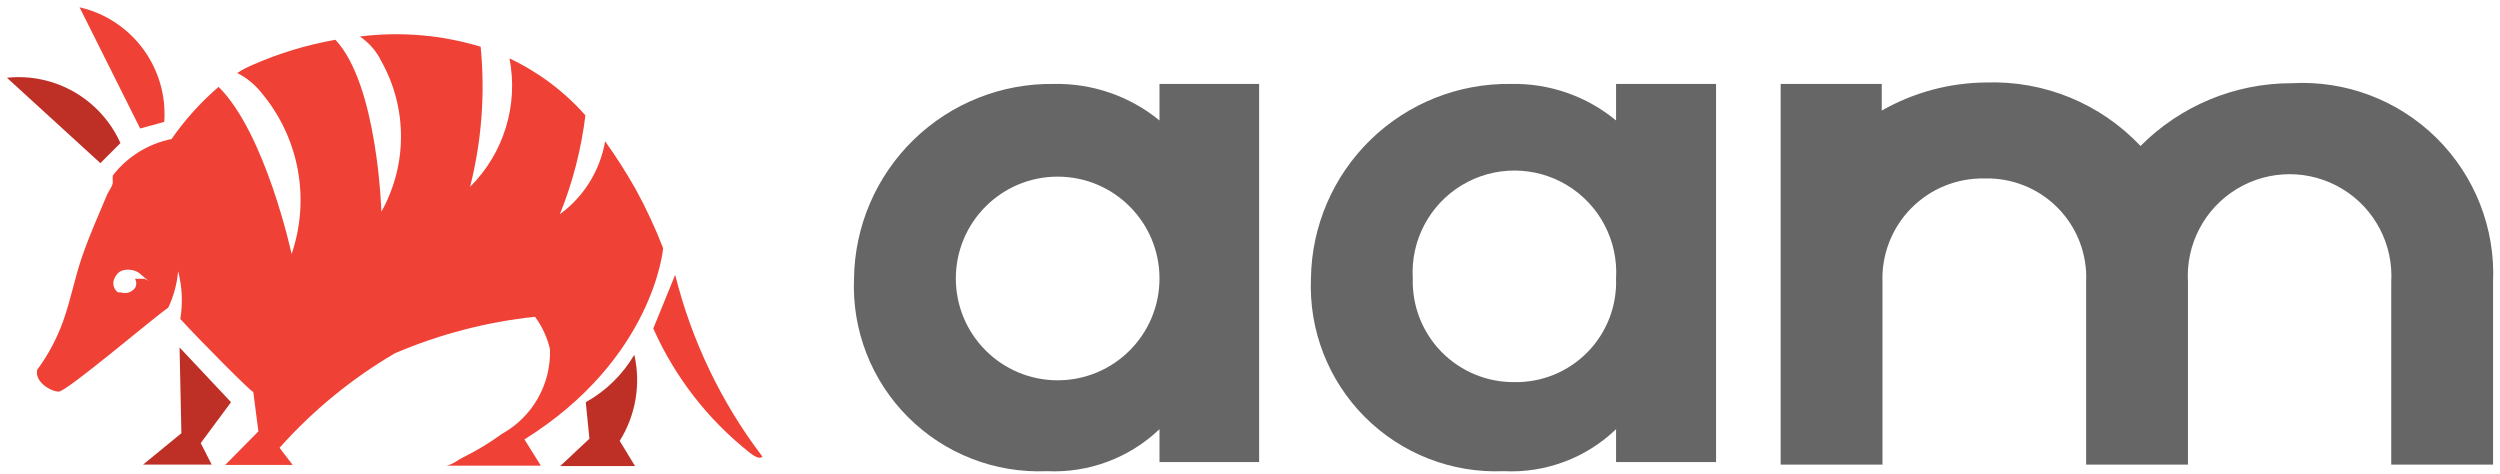
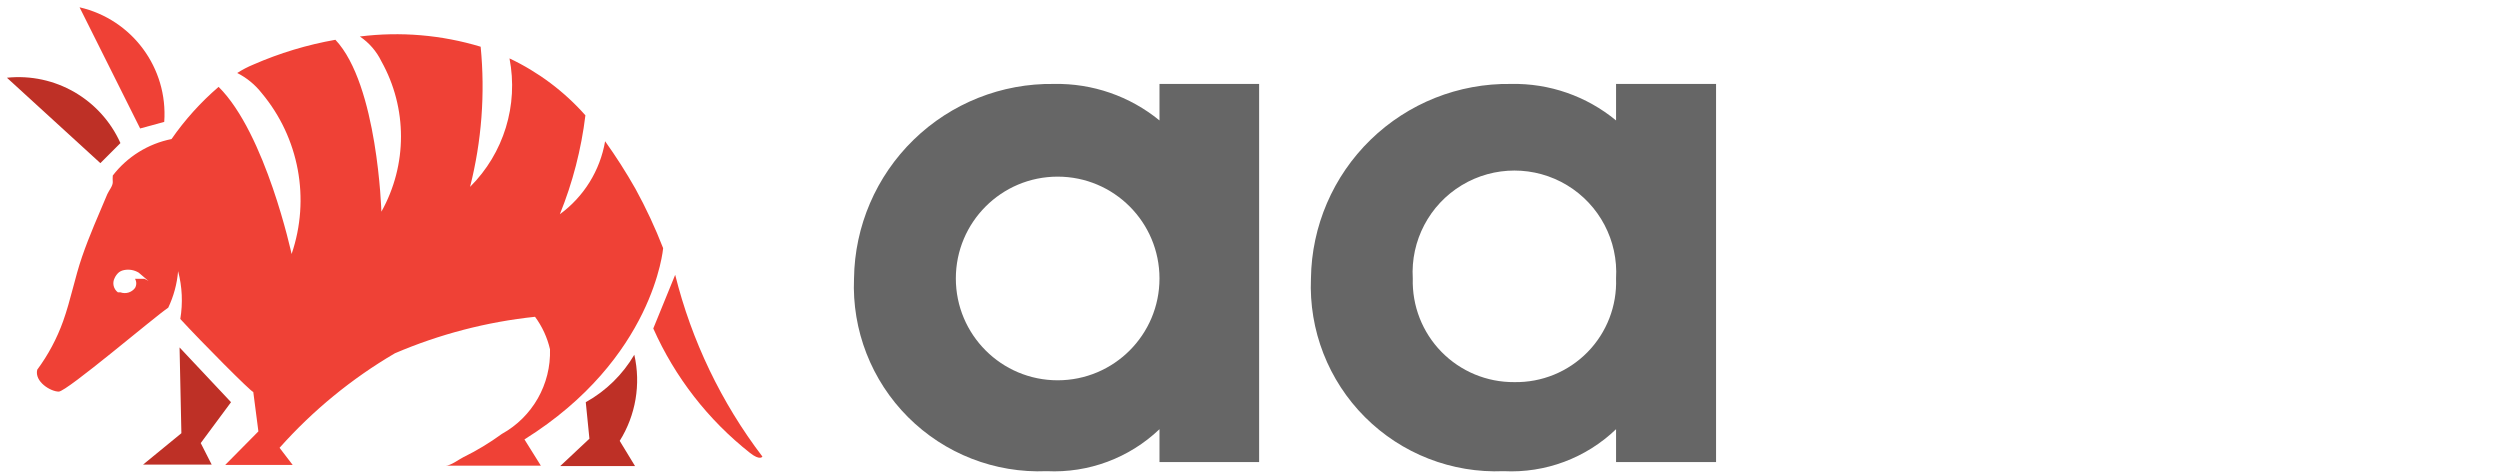
<svg xmlns="http://www.w3.org/2000/svg" width="137px" height="26px" viewBox="0 0 137 26" version="1.1">
  <title>aam-light</title>
  <desc>Created with Sketch.</desc>
  <defs />
  <g id="Page-1" stroke="none" stroke-width="1" fill="none" fill-rule="evenodd">
    <g id="aam-light" fill-rule="nonzero">
      <g id="Group">
        <path d="M34.76,19.44 C34.122,20.529 33.203,21.427 32.1,22.04 L32.3,24.04 L30.7,25.54 L34.8,25.54 L33.96,24.16 C34.839,22.754 35.127,21.057 34.76,19.44 Z" id="Shape" fill="#BE3026" />
        <path d="M9,6.68 C9.213,3.729 7.244,1.063 4.36,0.4 L7.68,7.04 L9,6.68 Z" id="Shape" fill="#EF4136" />
        <path d="M6.6,7.84 C5.517,5.429 3.009,3.985 0.38,4.26 L5.5,8.94 L6.6,7.84 Z" id="Shape" fill="#BE3026" />
        <path d="M37,15.06 L35.8,18 C36.987,20.67 38.806,23.011 41.1,24.82 C41.66,25.26 41.78,25.02 41.78,25.02 C39.526,22.059 37.9,18.67 37,15.06 Z" id="Shape" fill="#EF4136" />
        <polygon id="Shape" fill="#BE3026" points="12.66 22.04 9.84 19.04 9.94 23.74 7.84 25.46 11.6 25.46 11 24.28" />
        <path d="M36.34,13.6 C35.905,12.481 35.398,11.392 34.82,10.34 C34.312,9.445 33.758,8.578 33.16,7.74 C32.885,9.345 31.995,10.78 30.68,11.74 C31.383,10.003 31.854,8.18 32.08,6.32 C30.919,5.009 29.503,3.948 27.92,3.2 C28.419,5.76 27.609,8.4 25.76,10.24 C26.395,7.733 26.592,5.134 26.34,2.56 C24.197,1.912 21.942,1.721 19.72,2 C20.227,2.341 20.634,2.81 20.9,3.36 C22.332,5.92 22.332,9.04 20.9,11.6 C20.9,11.6 20.7,4.64 18.38,2.18 C16.831,2.453 15.321,2.91 13.88,3.54 C13.573,3.666 13.279,3.82 13,4 C13.522,4.264 13.979,4.64 14.34,5.1 C16.391,7.551 17.013,10.895 15.98,13.92 C15.98,13.92 14.56,7.32 11.98,4.76 C11.002,5.599 10.135,6.561 9.4,7.62 C8.12,7.876 6.976,8.586 6.18,9.62 C6.171,9.74 6.171,9.86 6.18,9.98 C6.18,10.2 5.98,10.42 5.88,10.64 C5.4,11.78 4.9,12.9 4.5,14.06 C4.1,15.22 3.88,16.42 3.46,17.6 L3.46,17.6 C3.119,18.551 2.641,19.448 2.04,20.26 C1.88,20.92 2.78,21.46 3.22,21.46 C3.66,21.46 8.52,17.32 9.22,16.86 C9.518,16.231 9.701,15.554 9.76,14.86 C9.985,15.715 10.026,16.608 9.88,17.48 C11.06,18.76 13.76,21.48 13.88,21.48 L14.16,23.64 L12.34,25.48 L16.04,25.48 L15.32,24.54 C17.143,22.493 19.275,20.745 21.64,19.36 C24.085,18.313 26.674,17.639 29.32,17.36 C29.712,17.891 29.991,18.497 30.14,19.14 C30.2,21.059 29.181,22.851 27.5,23.78 C26.832,24.268 26.123,24.696 25.38,25.06 C25.14,25.18 24.7,25.52 24.42,25.52 L29.64,25.52 L28.74,24.08 C35.84,19.64 36.34,13.6 36.34,13.6 Z M7.92,15.28 L7.4,15.28 C7.489,15.435 7.489,15.625 7.4,15.78 C7.215,16.028 6.89,16.125 6.6,16.02 L6.46,16.02 C6.218,15.839 6.142,15.509 6.28,15.24 C6.335,15.117 6.417,15.007 6.52,14.92 C6.603,14.86 6.699,14.819 6.8,14.8 C7.075,14.745 7.36,14.795 7.6,14.94 L8.14,15.4 C8.14,15.4 7.94,15.28 7.92,15.28 L7.92,15.28 Z" id="Shape" fill="#EF4136" />
      </g>
      <path d="M71.84,15.26 C71.877,12.392 73.053,9.657 75.109,7.657 C77.165,5.657 79.932,4.557 82.8,4.6 C84.898,4.555 86.941,5.265 88.56,6.6 L88.56,6.6 L88.56,4.6 L94.04,4.6 L94.04,25.32 L88.56,25.32 L88.56,23.52 C86.912,25.104 84.683,25.936 82.4,25.82 C79.564,25.94 76.808,24.866 74.801,22.859 C72.794,20.852 71.72,18.096 71.84,15.26 L71.84,15.26 Z M88.56,15.26 C88.684,13.19 87.65,11.223 85.876,10.15 C84.101,9.078 81.879,9.078 80.104,10.15 C78.33,11.223 77.296,13.19 77.42,15.26 C77.377,16.758 77.944,18.21 78.993,19.282 C80.042,20.353 81.481,20.951 82.98,20.94 C84.486,20.968 85.937,20.376 86.993,19.301 C88.048,18.227 88.615,16.765 88.56,15.26 L88.56,15.26 Z" id="Shape" fill="#666666" />
      <path d="M46.8,15.26 C46.837,12.392 48.013,9.657 50.069,7.657 C52.125,5.657 54.892,4.557 57.76,4.6 C59.863,4.559 61.912,5.268 63.54,6.6 L63.54,6.6 L63.54,4.6 L69,4.6 L69,25.32 L63.54,25.32 L63.54,23.52 C61.882,25.101 59.648,25.932 57.36,25.82 C54.524,25.94 51.768,24.866 49.761,22.859 C47.754,20.852 46.68,18.096 46.8,15.26 L46.8,15.26 Z M63.54,15.26 C63.54,12.178 61.042,9.68 57.96,9.68 C54.878,9.68 52.38,12.178 52.38,15.26 C52.38,18.342 54.878,20.84 57.96,20.84 C61.042,20.84 63.54,18.342 63.54,15.26 L63.54,15.26 Z" id="Shape" fill="#666666" />
-       <path d="M125.58,4.56 C122.472,4.557 119.491,5.796 117.3,8 C115.111,5.678 112.029,4.41 108.84,4.52 C106.833,4.535 104.863,5.065 103.12,6.06 L103.12,4.6 L97.58,4.6 L97.58,25.46 L103.16,25.46 L103.16,15.46 C103.105,13.955 103.672,12.493 104.727,11.419 C105.783,10.344 107.234,9.752 108.74,9.78 C110.251,9.734 111.713,10.321 112.773,11.399 C113.832,12.478 114.393,13.95 114.32,15.46 L114.32,25.46 L119.9,25.46 L119.9,15.46 C119.776,13.39 120.81,11.423 122.584,10.35 C124.359,9.278 126.581,9.278 128.356,10.35 C130.13,11.423 131.164,13.39 131.04,15.46 L131.04,25.46 L136.62,25.46 L136.62,15.46 C136.749,12.507 135.622,9.637 133.519,7.56 C131.415,5.483 128.531,4.393 125.58,4.56 Z" id="Shape" fill="#666666" />
    </g>
  </g>
</svg>